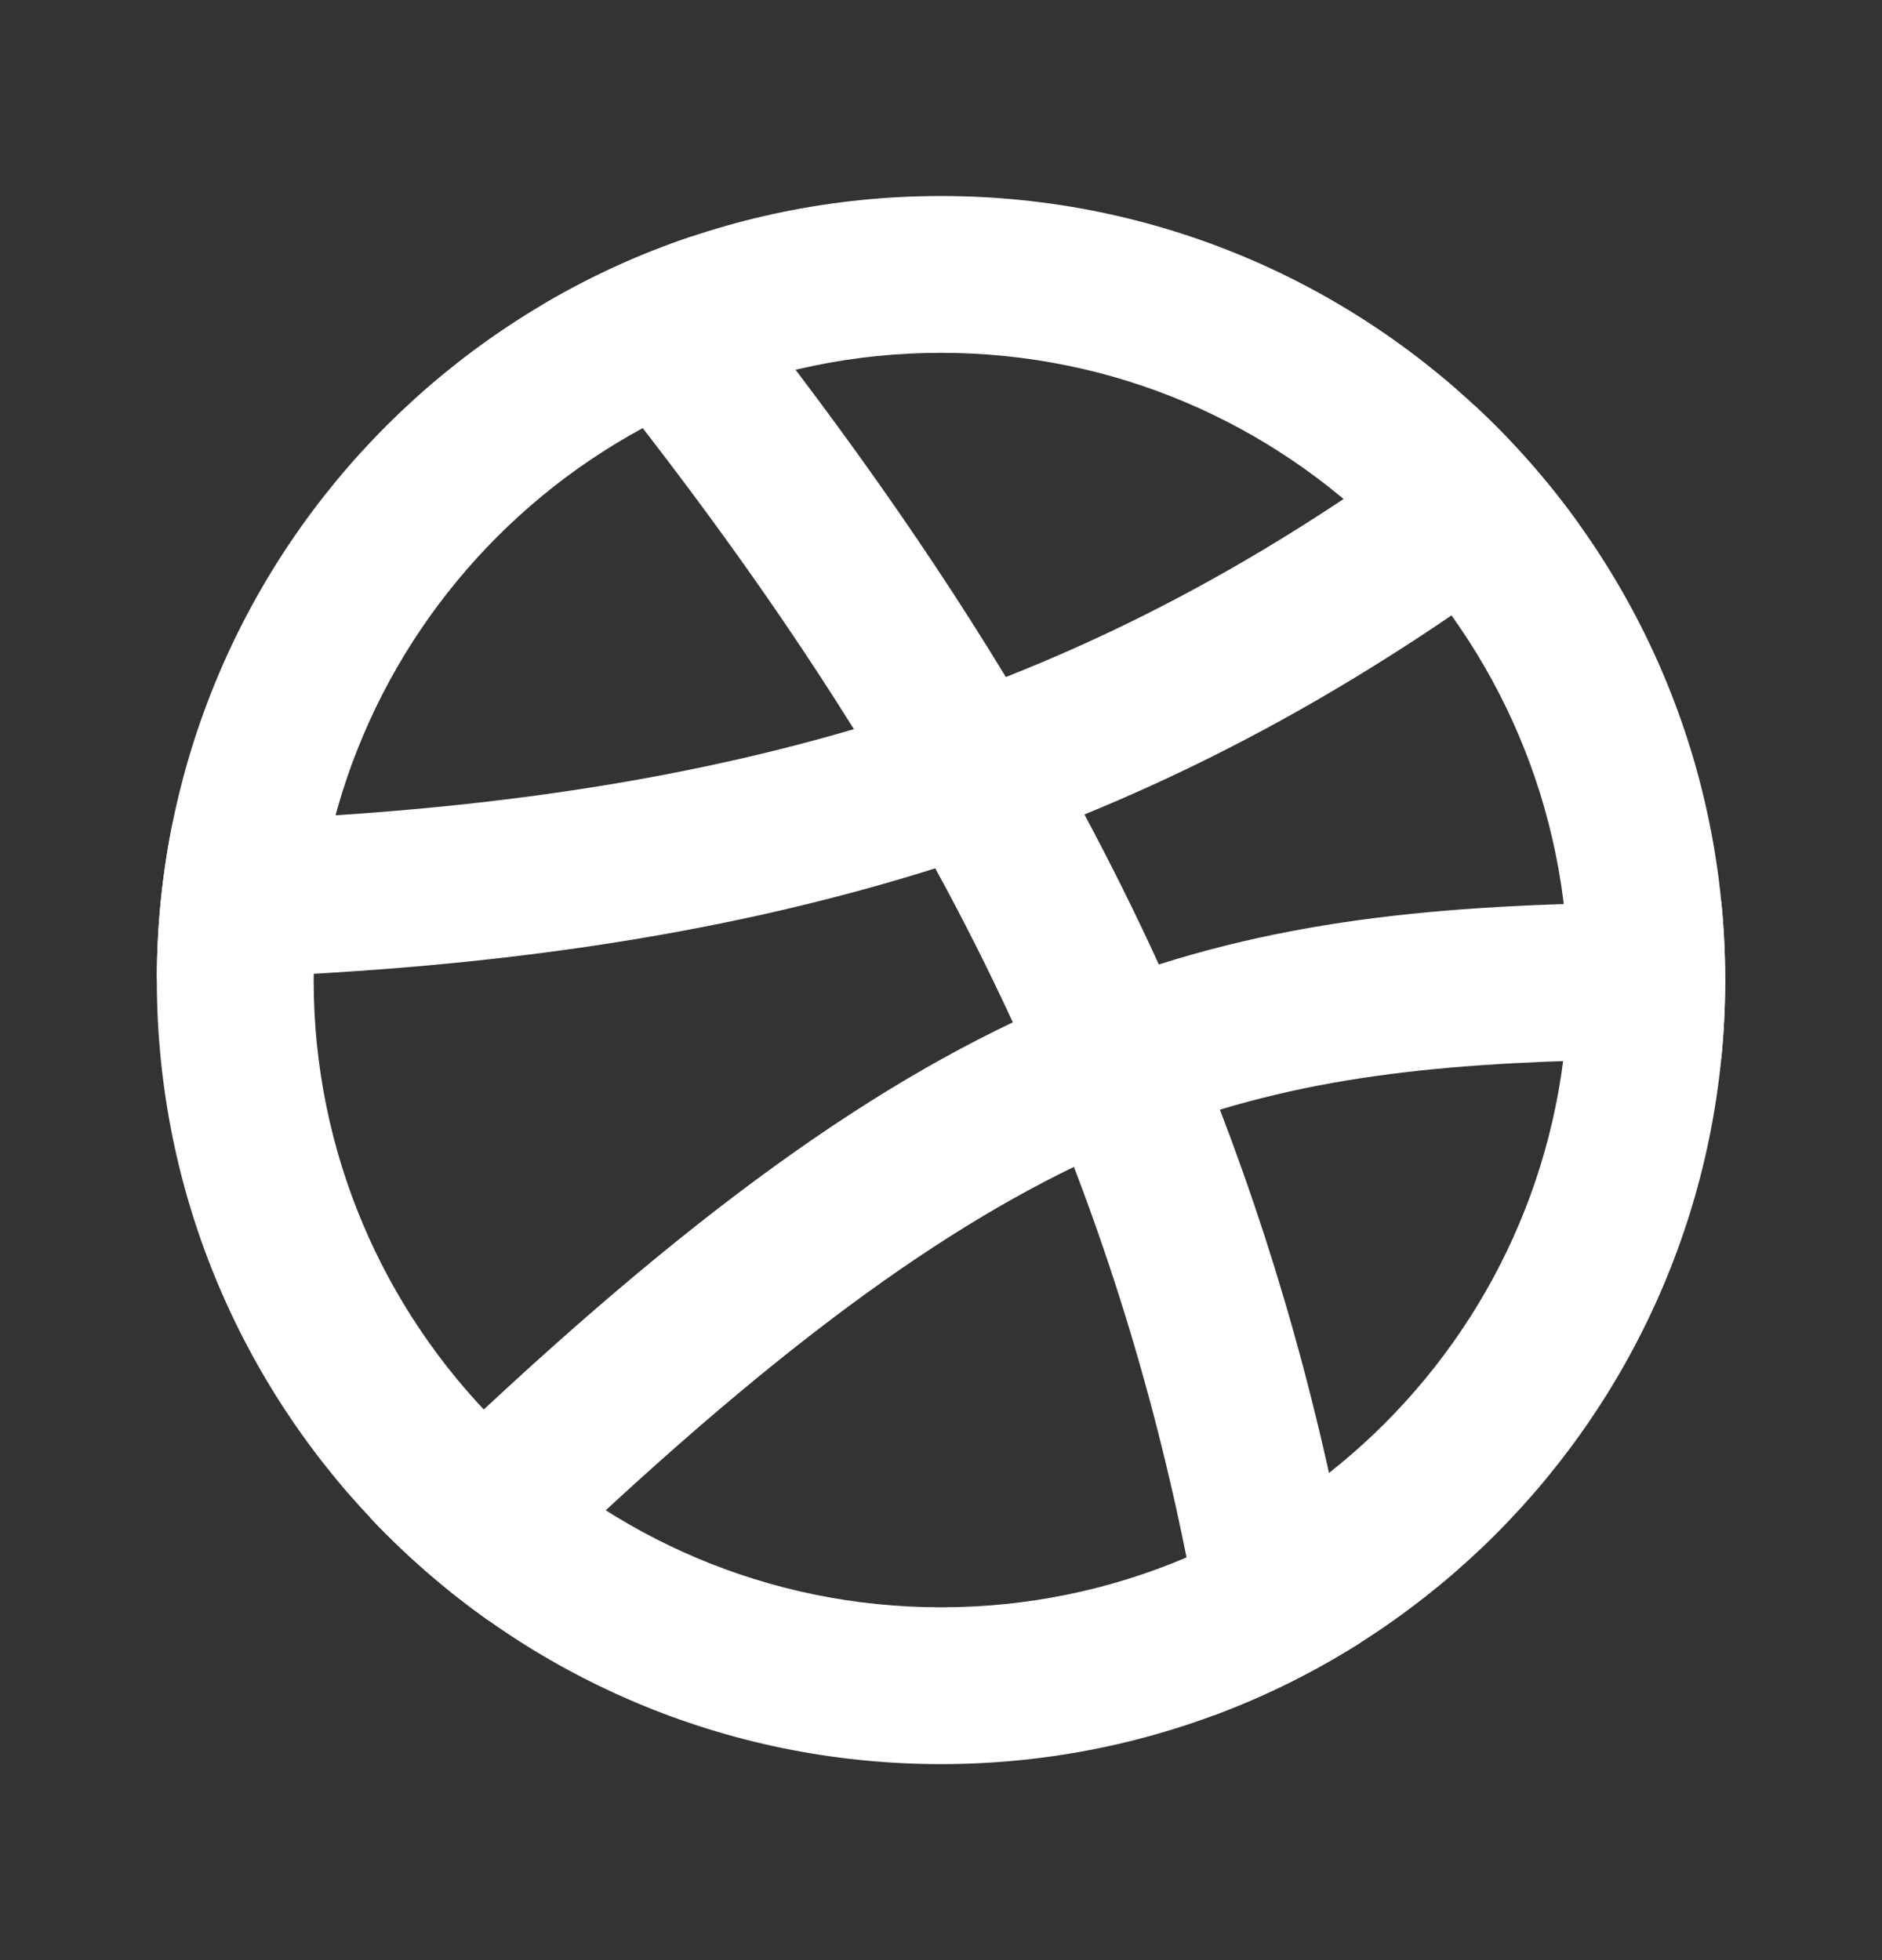
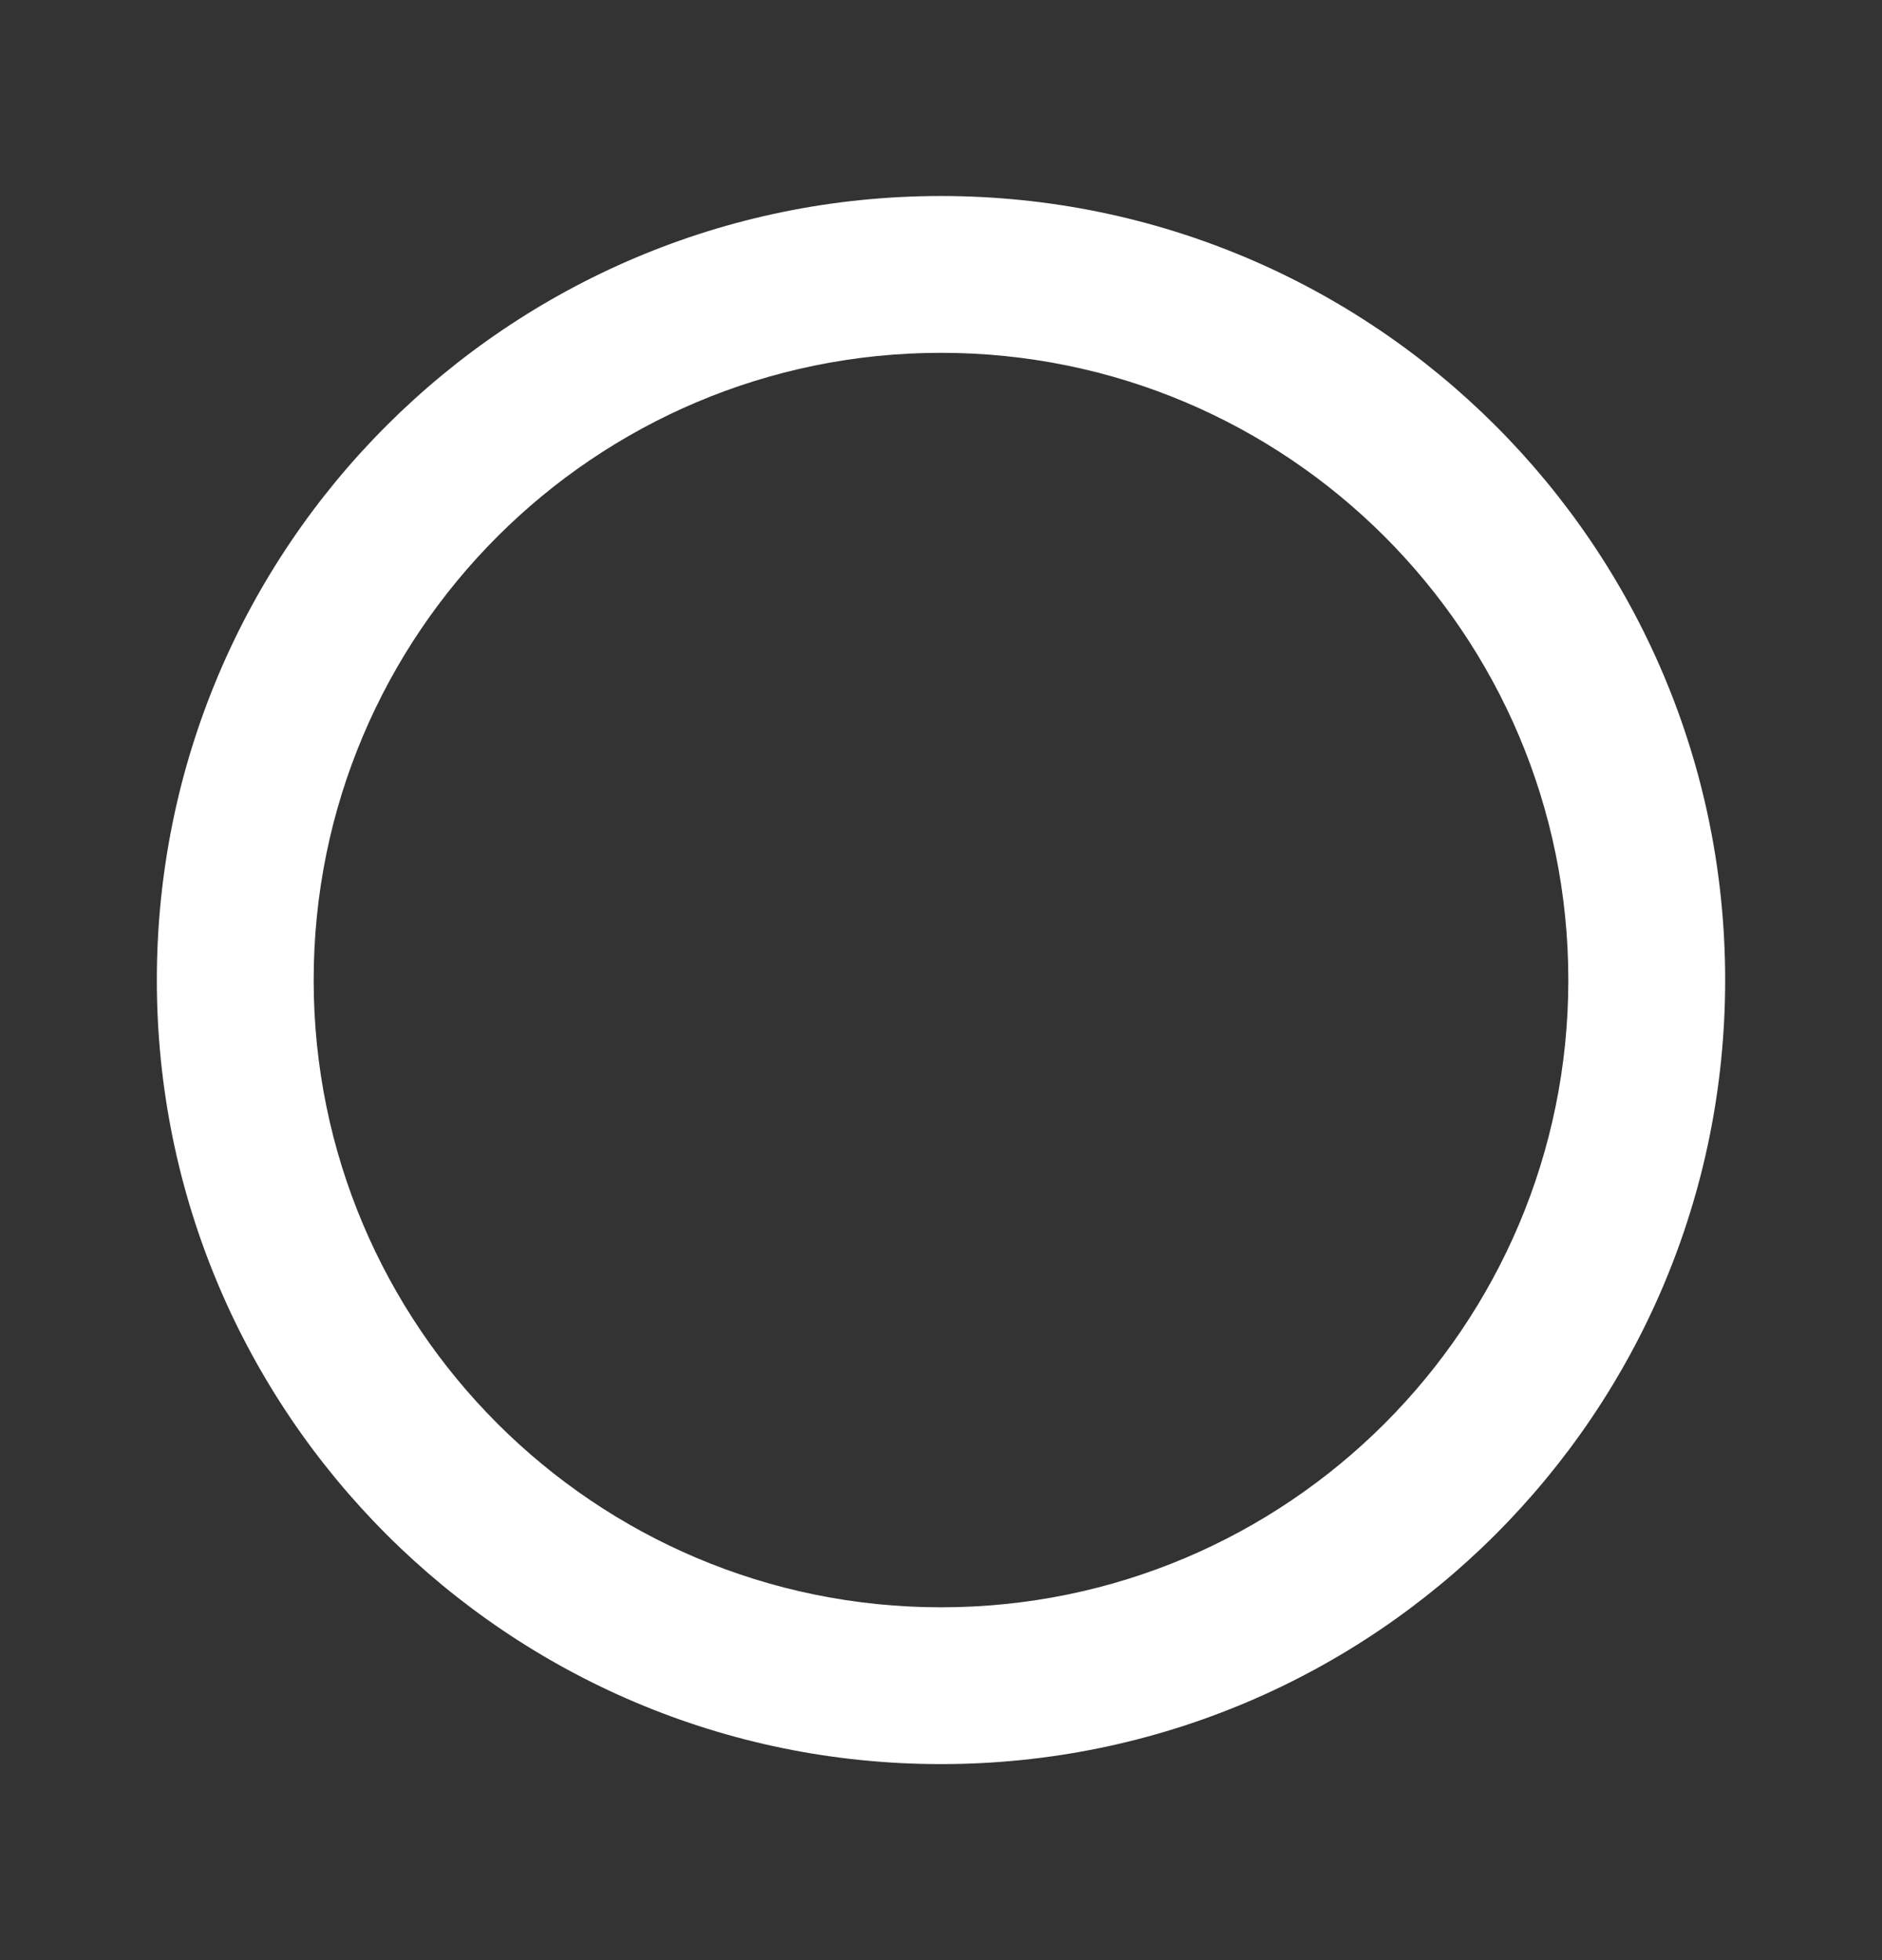
<svg xmlns="http://www.w3.org/2000/svg" width="24" height="25" viewBox="0 0 24 25" fill="none">
  <rect x="0" y="0" width="24" height="25" fill="#333333" stroke="none" />
-   <path d="M15.474 21.88C15.119 19.35 14.527 17.054 13.695 14.883C11.656 15.871 9.377 17.598 6.242 20.677C5.694 20.29 5.186 19.849 4.726 19.363C8.019 16.116 10.533 14.175 12.916 13.039C12.61 12.376 12.281 11.722 11.927 11.075C9.121 11.959 5.923 12.425 2 12.492C2.001 11.805 2.07 11.135 2.203 10.487C5.664 10.413 8.465 10.012 10.889 9.3C9.764 7.495 8.445 5.713 6.93 3.879C7.52 3.531 8.15 3.241 8.811 3.019C10.34 4.899 11.68 6.746 12.827 8.635C14.983 7.783 16.894 6.633 18.801 5.169C19.292 5.624 19.736 6.128 20.127 6.672C18.143 8.207 16.12 9.45 13.829 10.388C14.166 11.018 14.483 11.655 14.778 12.301C17.045 11.583 19.276 11.508 21.951 11.501C21.983 11.829 22 12.163 22 12.5C22 12.838 21.983 13.172 21.951 13.501C19.366 13.511 17.45 13.583 15.557 14.153C16.369 16.269 16.971 18.505 17.357 20.946C16.768 21.32 16.137 21.634 15.474 21.88Z" fill="white" />
  <path fill-rule="evenodd" clip-rule="evenodd" d="M12 20.5C16.418 20.5 20 16.918 20 12.5C20 8.082 16.418 4.5 12 4.5C7.582 4.5 4 8.082 4 12.5C4 16.918 7.582 20.5 12 20.5ZM12 22.5C17.523 22.5 22 18.023 22 12.5C22 6.977 17.523 2.5 12 2.5C6.477 2.5 2 6.977 2 12.5C2 18.023 6.477 22.5 12 22.5Z" fill="white" />
</svg>